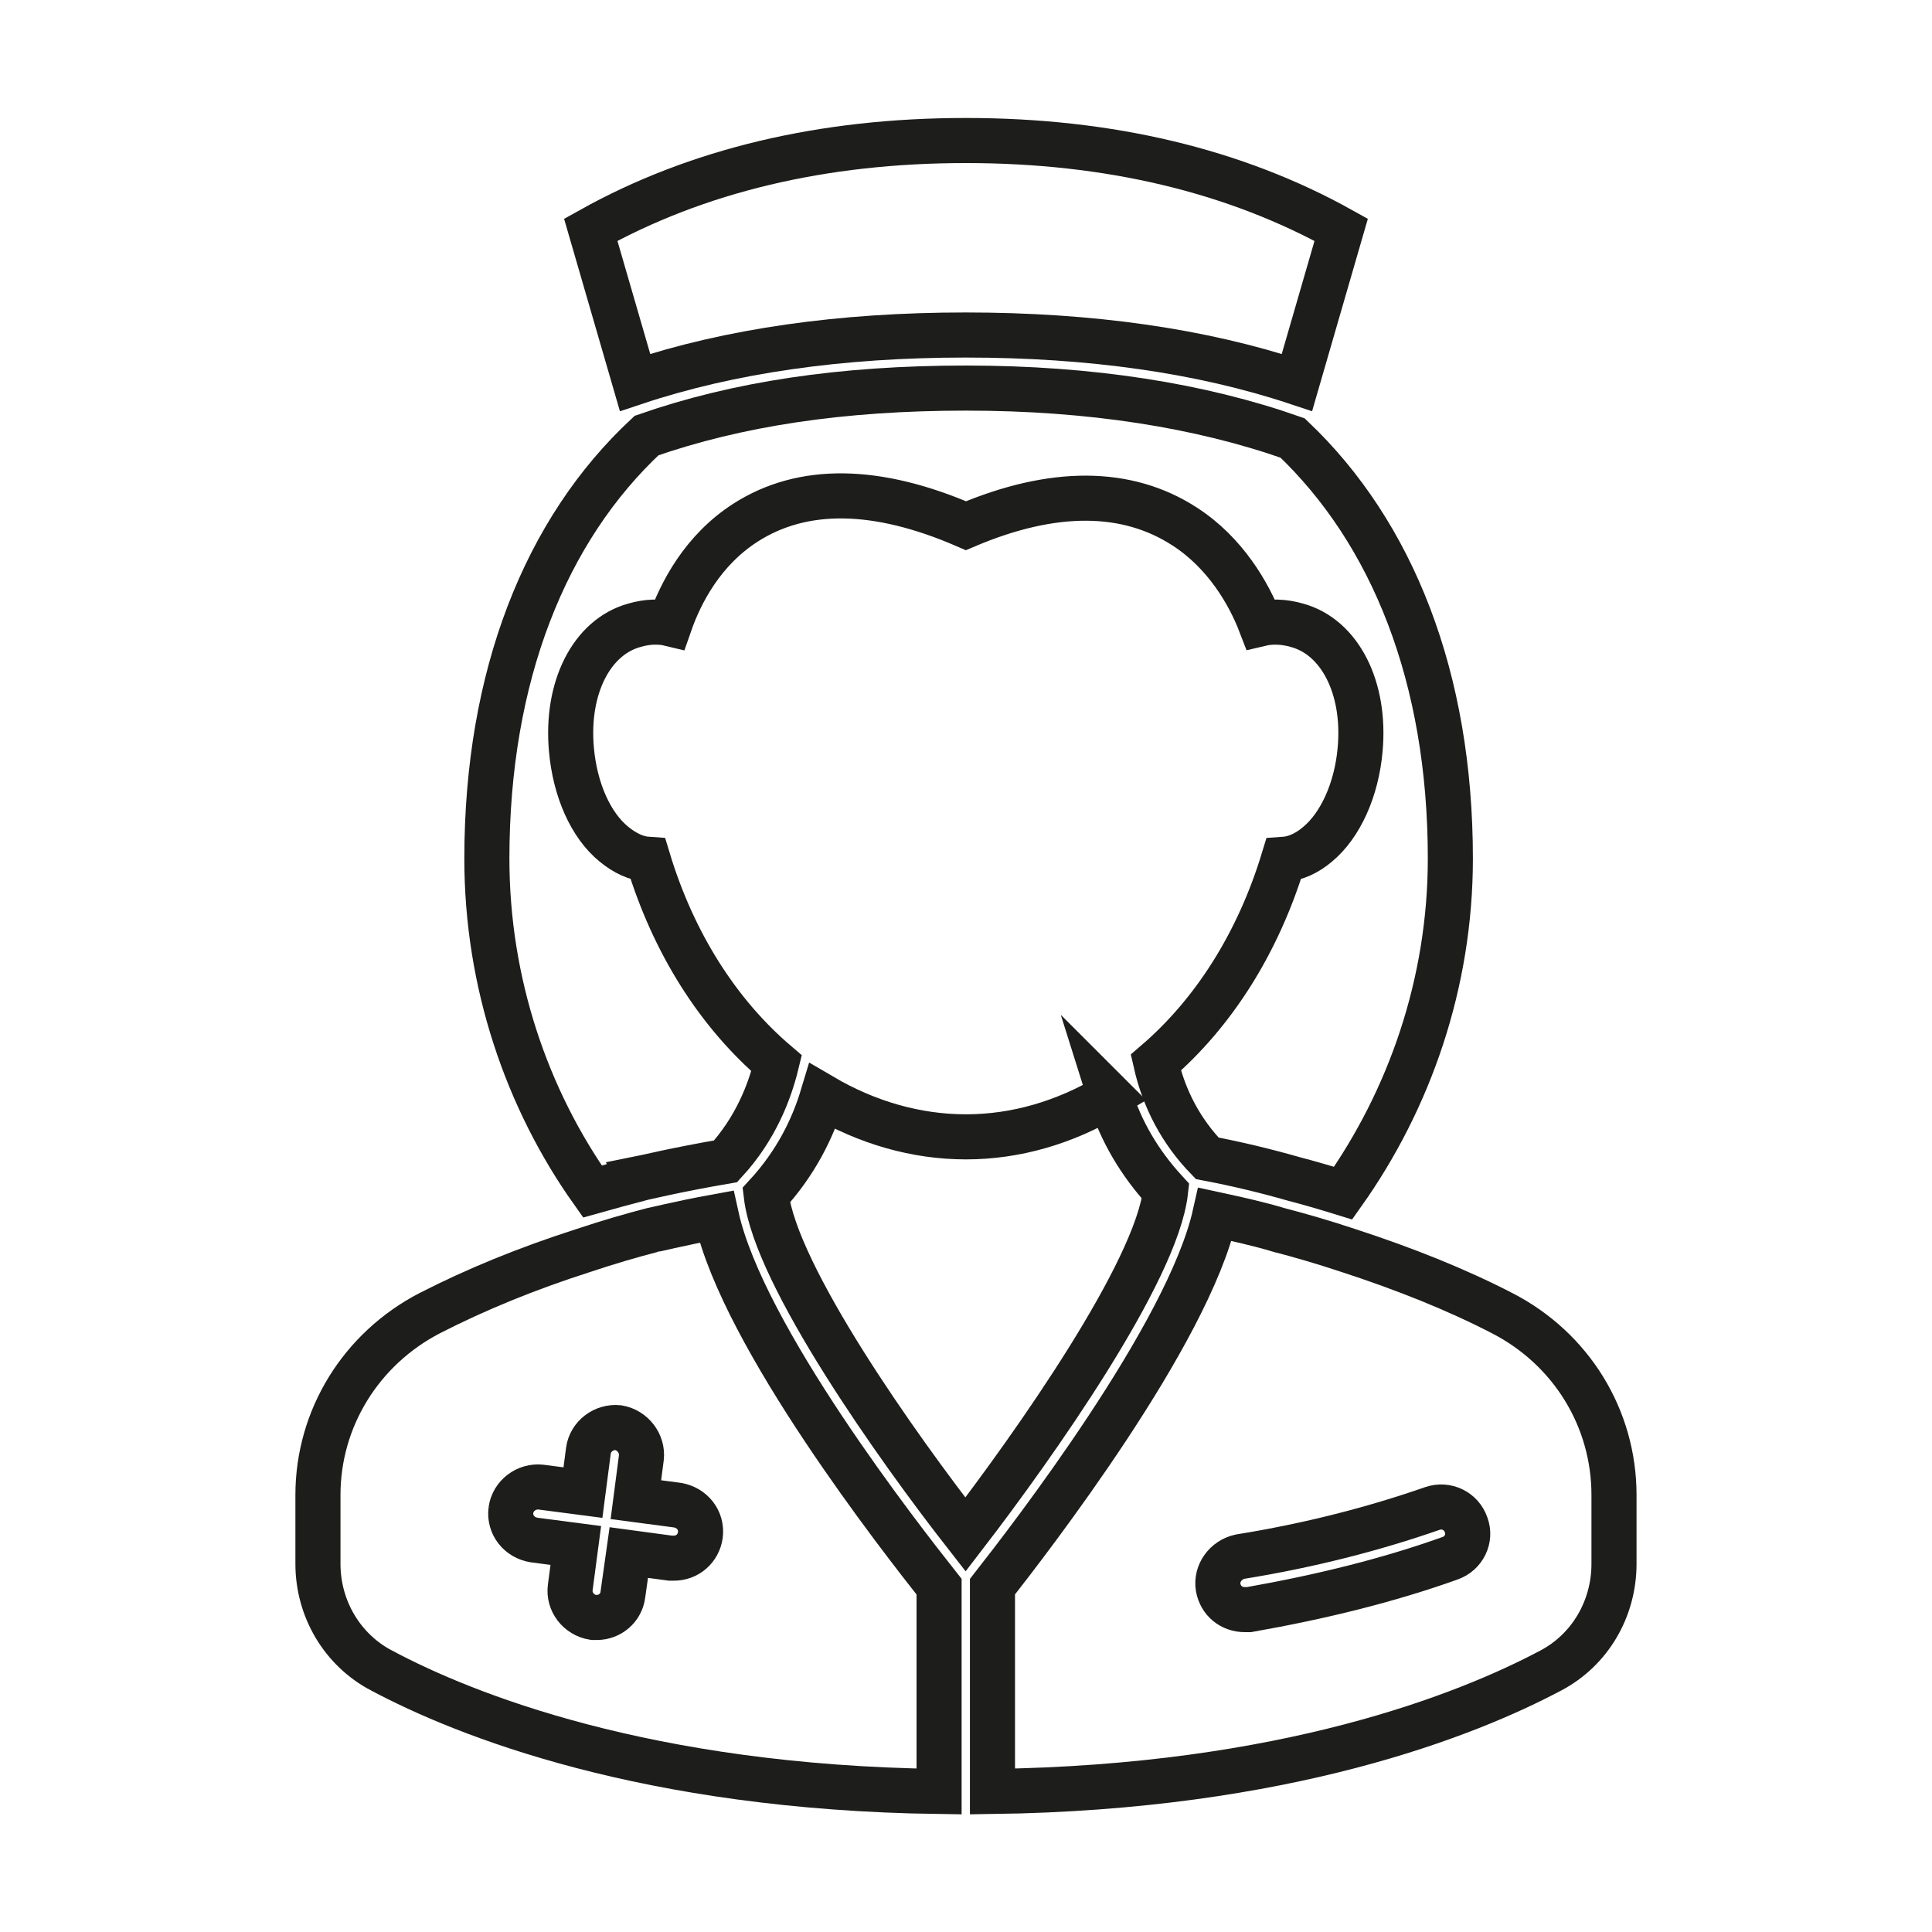
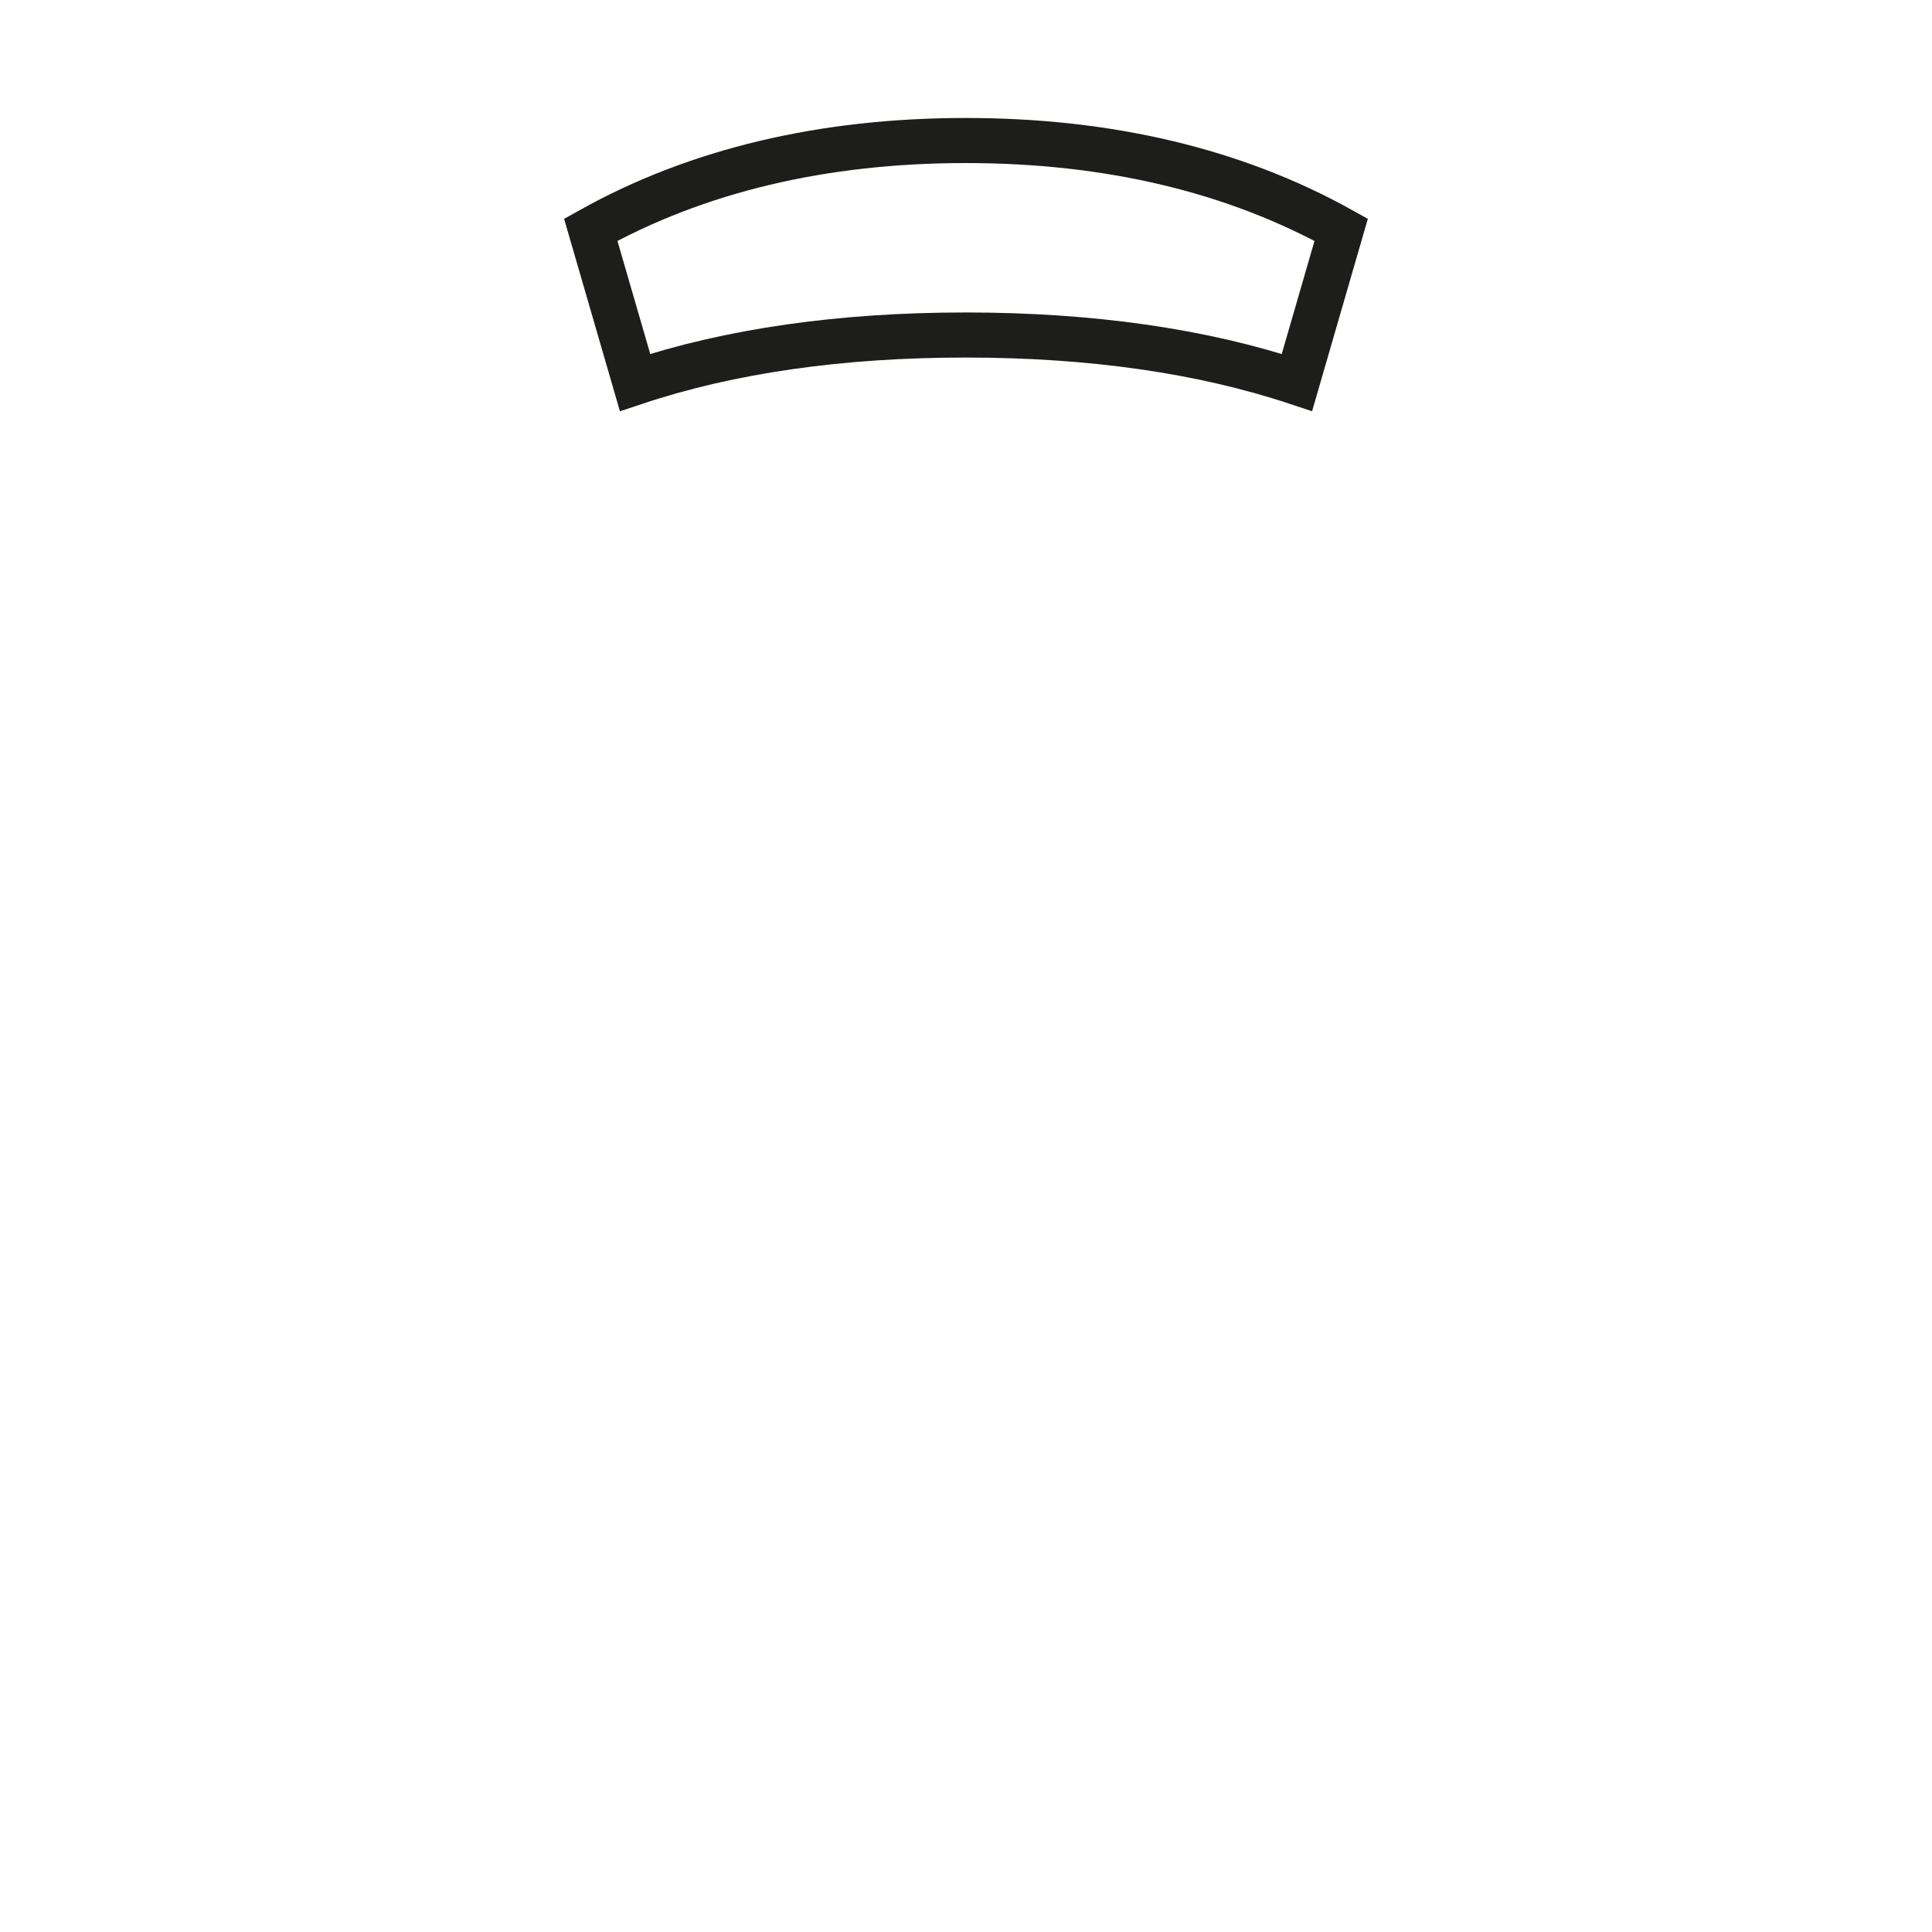
<svg xmlns="http://www.w3.org/2000/svg" id="Livello_1" data-name="Livello 1" version="1.1" viewBox="0 0 300 300">
  <defs>
    <style>
      .cls-1 {
        fill: none;
        stroke: #1d1d1b;
        stroke-miterlimit: 10;
        stroke-width: 7px;
      }
    </style>
  </defs>
-   <path class="cls-1" d="M59.26,259.4c12.89,6.88,41.13,18.17,86.56,18.78v-31.8c-5.83-7.37-30.46-38.8-34.57-57.46-6.07,1.11-9.81,2.09-10,2.09-3.26.85-6.7,1.84-10.74,3.19-8.78,2.82-16.58,6.02-23.77,9.7-10.68,5.53-17.37,16.34-17.37,28.24v10.69c0,7.01,3.8,13.38,9.88,16.57ZM79.34,234.48c.31-2.21,2.39-3.81,4.66-3.56l6.52.85.85-6.52c.3-2.2,2.39-3.8,4.66-3.56,2.21.38,3.81,2.47,3.56,4.66l-.85,6.52,6.45.85c2.27.38,3.86,2.34,3.56,4.66-.31,2.09-2.02,3.57-4.11,3.57h-.55l-6.45-.87-.92,6.52c-.25,2.08-2.02,3.56-4.05,3.56h-.55c-2.28-.37-3.87-2.45-3.57-4.66l.86-6.52-6.5-.85c-2.27-.37-3.87-2.34-3.57-4.66Z" />
  <path class="cls-1" d="M149.93,52.02c19.41,0,36.66,2.45,51.46,7.37l6.87-23.71c-16.51-9.2-36.09-13.86-58.26-13.86h-.07c-22.15,0-41.73,4.66-58.2,13.86l6.88,23.71c14.74-4.92,31.98-7.37,51.31-7.37Z" />
-   <path class="cls-1" d="M99.23,183.03c.61-.12,5.53-1.34,13.44-2.7,4.61-5.03,6.82-10.67,7.92-15.22-9.08-7.74-16.02-18.66-19.96-31.67-1.84-.12-3.62-.98-5.28-2.34-3.63-2.94-6.07-8.47-6.62-14.73-.86-9.57,3.13-17.43,9.75-19.27,2.09-.62,4-.62,5.53-.25,1.67-4.79,5.09-11.43,11.78-15.71,8.85-5.66,20.34-5.53,34.2.49,13.57-5.77,25.04-5.66,33.95.12,6.32,4.06,10,10.45,11.79,15.11,1.6-.38,3.57-.38,5.72.25,6.62,1.84,10.62,9.7,9.75,19.27-.55,6.26-3.07,11.79-6.62,14.73-1.6,1.36-3.43,2.22-5.28,2.34-3.92,12.89-10.8,23.81-19.83,31.56,1.28,5.64,3.93,10.67,7.98,14.85,4.6.87,9.14,1.97,13.44,3.2,2.34.61,4.92,1.36,7.67,2.21,10.27-14.48,16.65-32.54,16.65-51.94,0-28.12-8.97-50.58-24.5-65.32-14.29-5.04-31.37-7.75-50.71-7.75s-35.55,2.47-49.6,7.37c-15.72,14.62-24.8,37.33-24.8,65.7,0,19.27,6.19,37.32,16.39,51.68,2.57-.73,4.92-1.34,7.25-1.96Z" />
-   <path class="cls-1" d="M172.33,170.14c-6.98,4.17-14.61,6.39-22.34,6.39s-15.35-2.21-22.28-6.27c-1.48,4.91-4.11,10.32-8.73,15.34,1.48,12.52,20.38,39.17,30.94,52.68,10.57-13.75,29.67-40.77,31.07-53.3-4.05-4.41-6.94-9.33-8.67-14.85Z" />
-   <path class="cls-1" d="M198.67,191.01c-3.26-.98-6.62-1.72-10-2.45-4.17,18.66-28.79,50.45-34.56,57.82v31.8c45.49-.61,73.74-11.9,86.69-18.78,6.08-3.2,9.82-9.57,9.82-16.57v-10.69c0-11.9-6.62-22.71-17.38-28.24-7.12-3.68-15.15-6.88-23.8-9.7-4.06-1.35-7.5-2.34-10.76-3.19ZM227.66,236.8c.79,2.09-.36,4.43-2.51,5.17-9.58,3.43-20.08,6.01-31.2,7.97h-.66c-2.04,0-3.75-1.34-4.13-3.43-.37-2.21,1.17-4.3,3.38-4.79,10.69-1.72,20.75-4.3,29.9-7.49,2.15-.73,4.48.38,5.22,2.57Z" />
</svg>